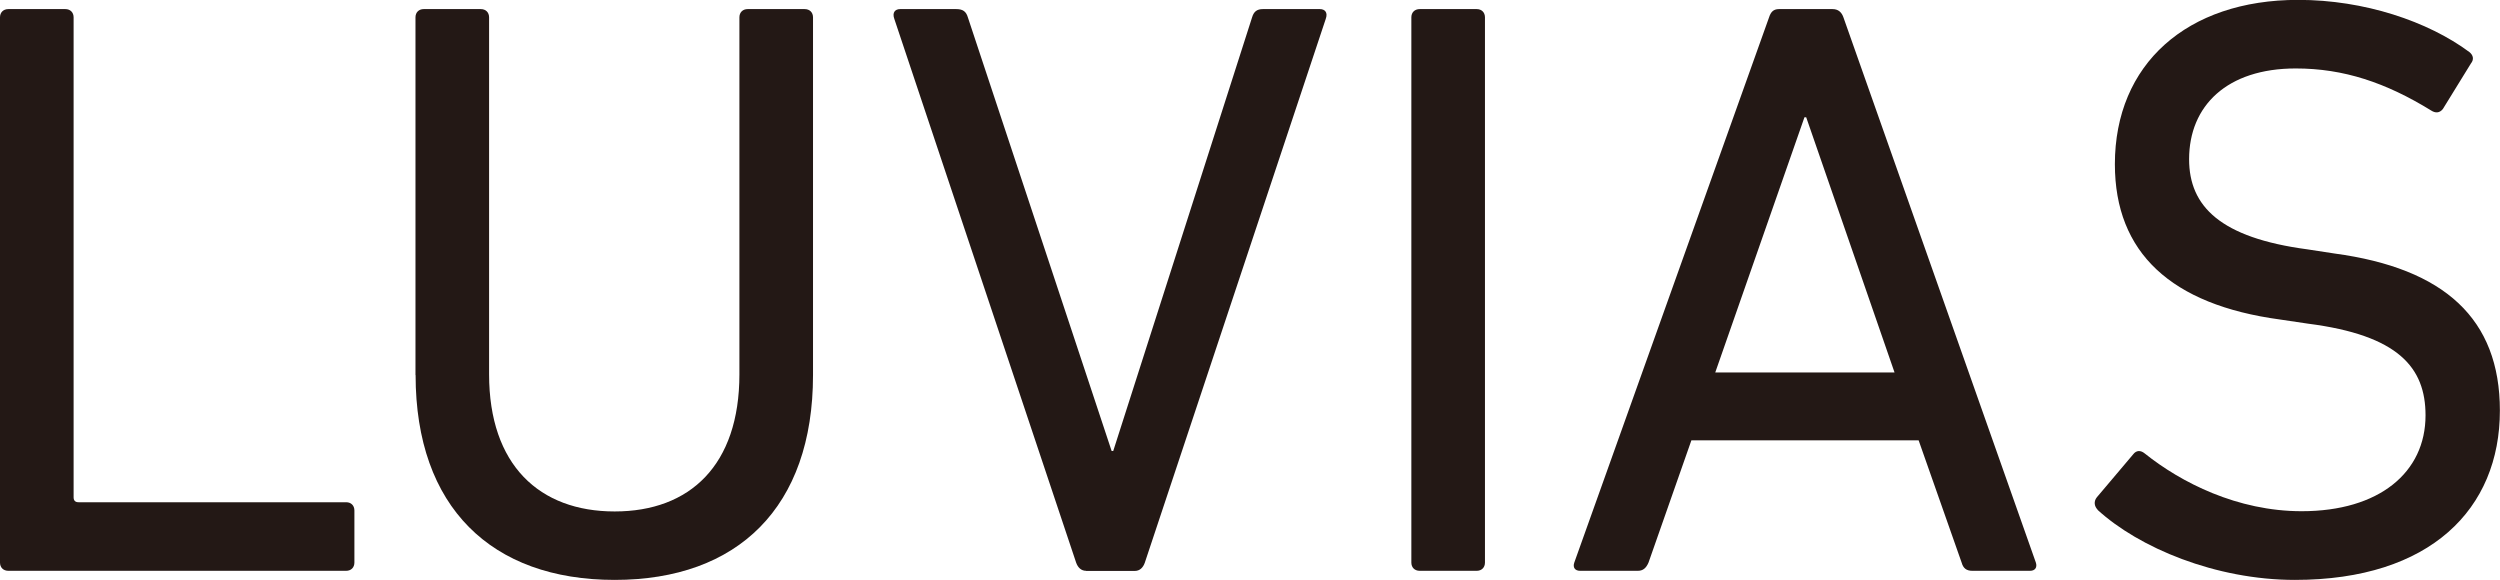
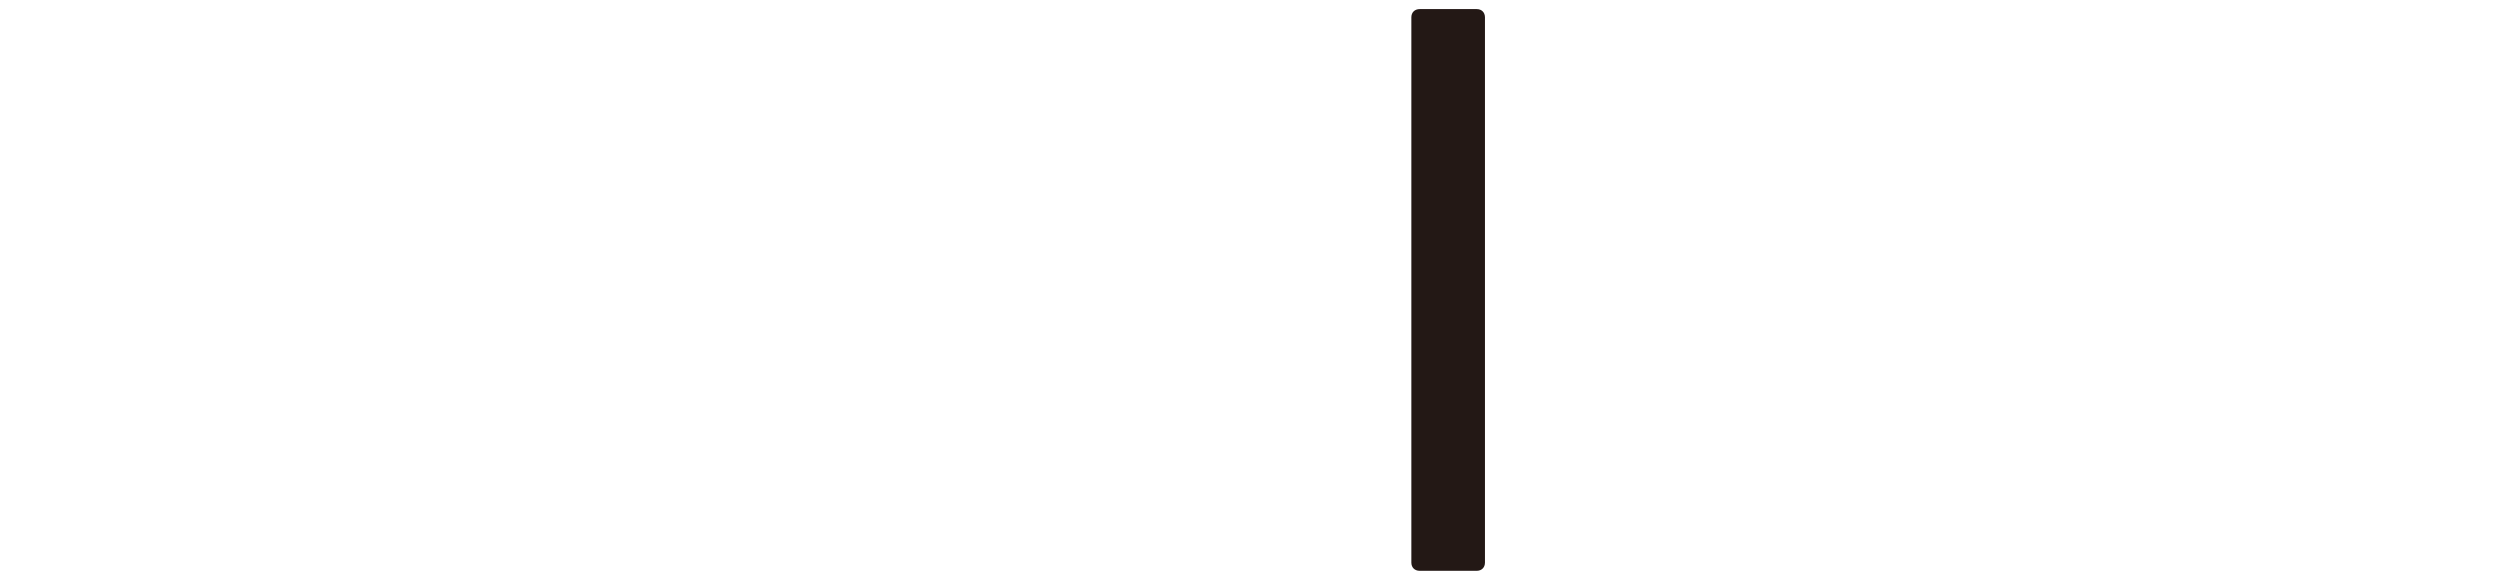
<svg xmlns="http://www.w3.org/2000/svg" id="_レイヤー_1" viewBox="0 0 203.44 47.19">
  <defs>
    <style>.cls-1{fill:#231815;stroke-width:0px;}</style>
  </defs>
-   <path class="cls-1" d="M0,1.41c0-.4.27-.67.68-.67h4.64c.4,0,.67.27.67.67v39.06c0,.26.13.4.4.4h21.78c.4,0,.67.27.67.67v4.24c0,.4-.27.67-.67.67H.68c-.41,0-.68-.27-.68-.67V1.41Z" />
-   <path class="cls-1" d="M33.81,30.52V1.41c0-.4.27-.67.67-.67h4.65c.4,0,.67.27.67.67v29.05c0,7.39,4.1,11.16,10.22,11.16s10.15-3.76,10.15-11.16V1.41c0-.4.27-.67.67-.67h4.64c.41,0,.68.27.68.67v29.11c0,10.76-6.12,16.67-16.14,16.67s-16.2-5.91-16.2-16.67Z" />
-   <path class="cls-1" d="M88.38,46.45c-.4,0-.67-.27-.81-.67L72.78,1.55c-.2-.54.07-.81.47-.81h4.57c.54,0,.8.2.94.67l11.7,35.29h.13L101.89,1.41c.14-.47.4-.67.88-.67h4.64c.4,0,.67.27.47.81l-14.72,44.24c-.14.4-.41.67-.81.67h-3.97Z" />
  <path class="cls-1" d="M114.85,1.41c0-.4.27-.67.68-.67h4.64c.4,0,.67.27.67.67v44.37c0,.4-.27.67-.67.67h-4.64c-.41,0-.68-.27-.68-.67V1.41Z" />
-   <path class="cls-1" d="M143.96,1.41c.13-.4.33-.67.8-.67h4.37c.47,0,.74.27.88.67l15.66,44.37c.13.4-.07.67-.47.67h-4.7c-.47,0-.74-.2-.87-.67l-3.5-9.95h-18.49l-3.49,9.95c-.2.47-.47.67-.87.67h-4.7c-.41,0-.61-.27-.47-.67L143.96,1.41ZM154.17,30.31l-7.19-20.77h-.14l-7.26,20.77h14.59Z" />
-   <path class="cls-1" d="M170.7,41.48c-.27-.27-.34-.67-.07-1.01l2.96-3.5c.26-.34.61-.34.94-.07,2.95,2.36,7.53,4.7,12.77,4.7,6.32,0,10.08-3.16,10.08-7.8,0-3.9-2.22-6.52-9.55-7.46l-2.29-.34c-8.87-1.2-13.44-5.44-13.44-12.64,0-8.13,5.85-13.37,14.92-13.37,5.38,0,10.56,1.75,13.92,4.24.33.26.4.61.13.94l-2.28,3.7c-.27.34-.61.34-.94.13-3.7-2.28-7.13-3.43-11.03-3.43-5.59,0-8.68,3.03-8.68,7.39,0,3.84,2.56,6.39,9.62,7.33l2.22.34c8.94,1.21,13.45,5.31,13.45,12.78,0,8-5.65,13.78-16.68,13.78-6.45,0-12.7-2.62-16.07-5.71Z" />
</svg>